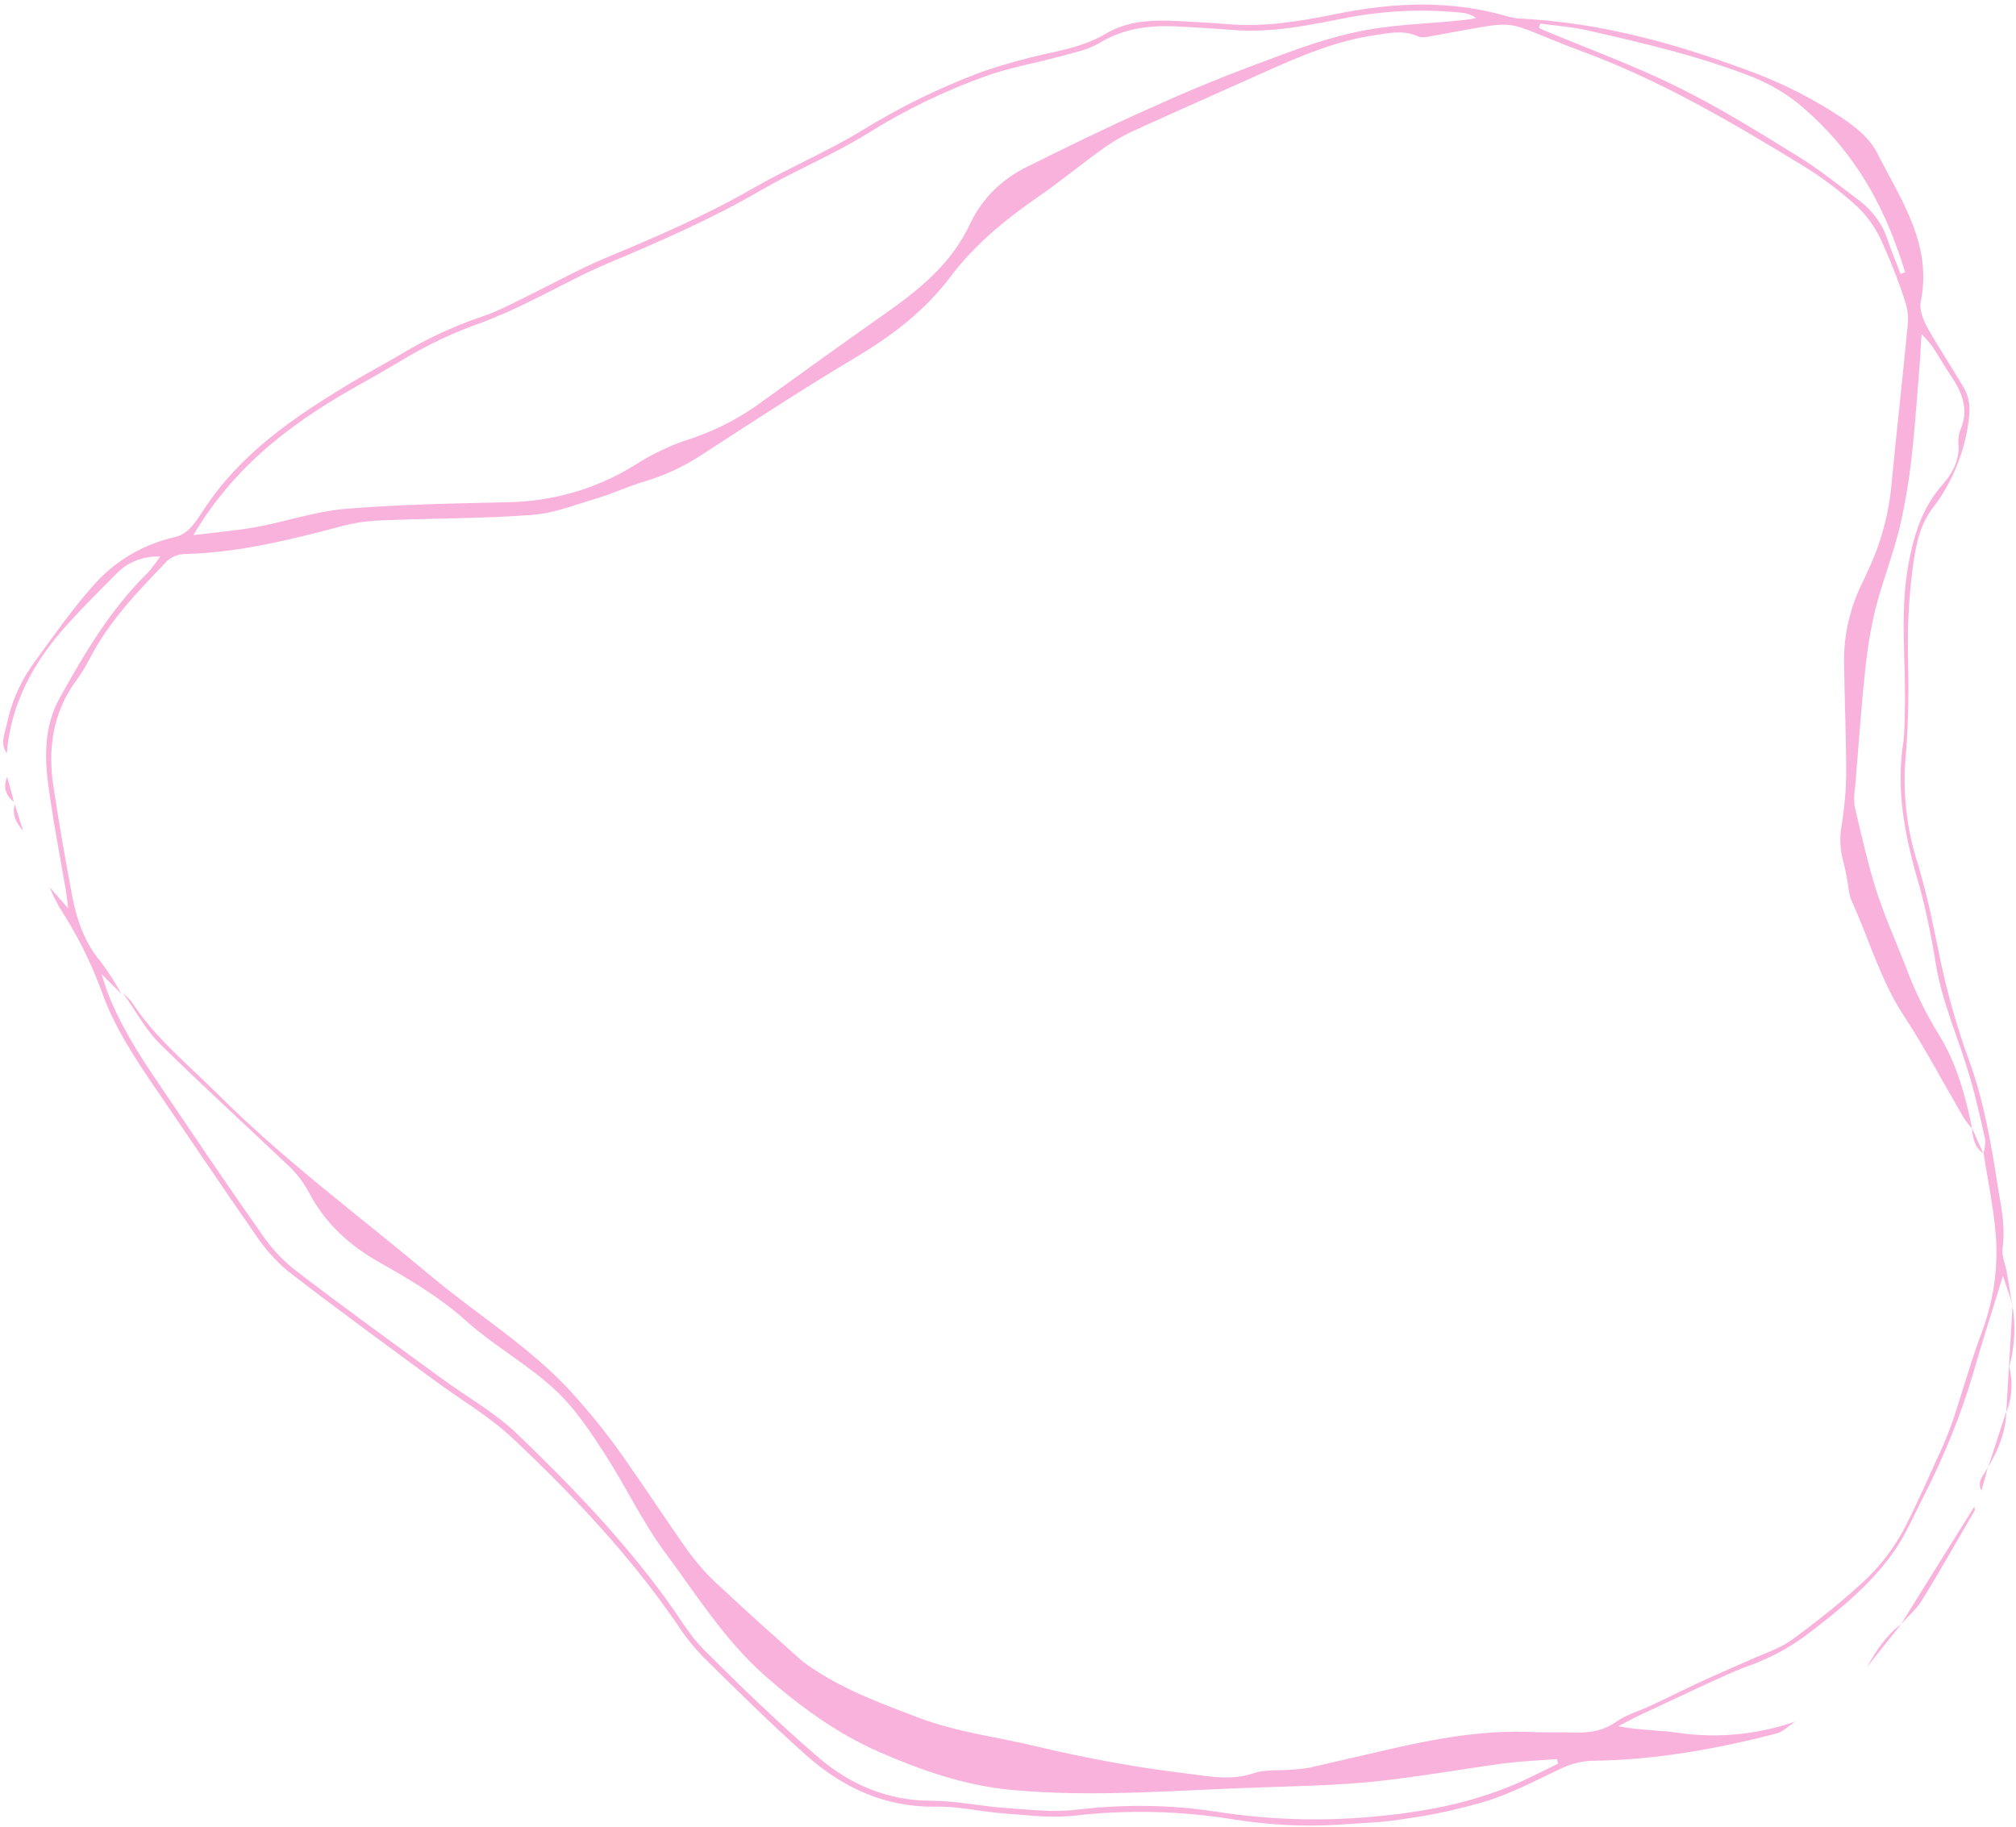
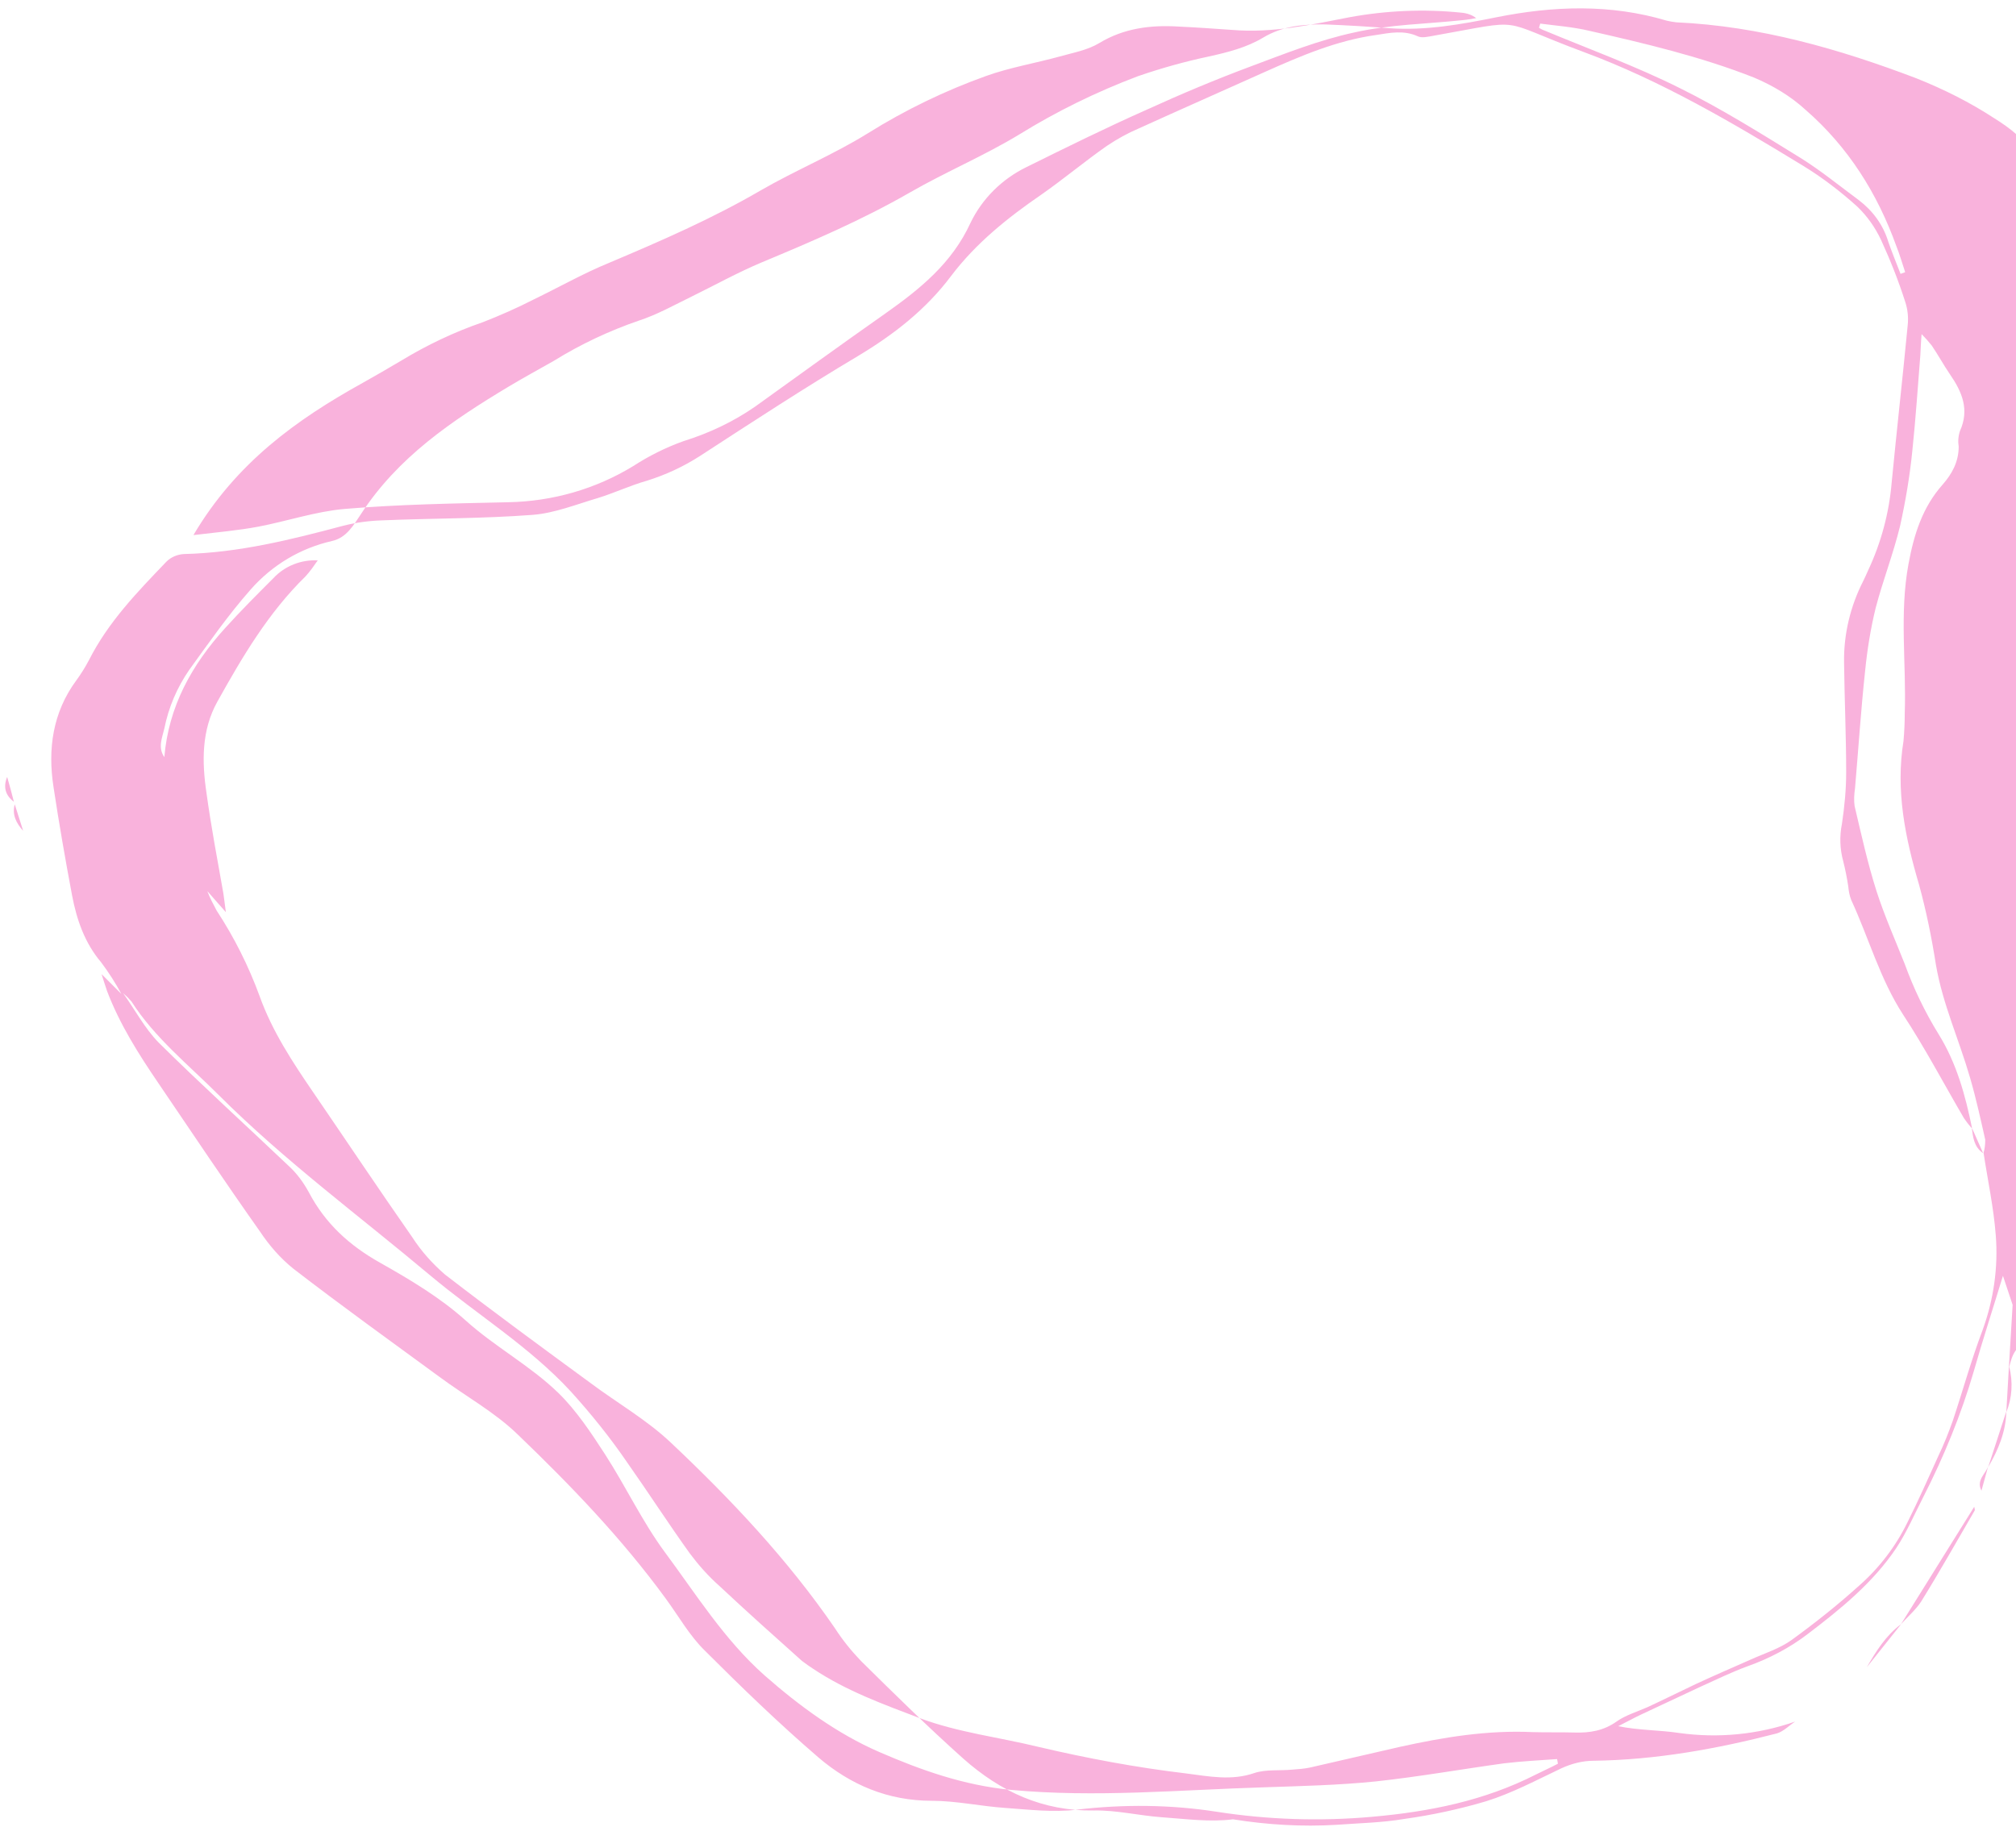
<svg xmlns="http://www.w3.org/2000/svg" fill="#f9b2dc" height="433.6" preserveAspectRatio="xMidYMid meet" version="1" viewBox="6.9 18.8 478.4 433.6" width="478.4" zoomAndPan="magnify">
  <g id="change1_1">
-     <path d="M475.4,376.4c0,0.3,0.2,0.7,0.1,0.9c-4.2,7.2-8.3,14.5-12.7,21.6c-1.3,2-3.2,3.6-4.8,5.4c0,0,0.1-0.1,0.1-0.1l-8.2,10.3 c2.2-3.8,4.5-7.5,8.1-10.2L475.4,376.4z M483.7,343.2c0.9,3.6,0.7,7.3-0.7,10.8c0.2-3.5,0.4-7.1,0.6-10.6c0,0,0,0,0,0.1l0.9-15 c-0.7-2.2-1.5-4.4-2.3-6.9c-2.4,7.9-4.8,15.2-6.9,22.6c-3,10.3-7.1,20.3-12,29.9c-2.1,4.1-3.9,8.3-6.4,12.1 c-5.5,8.2-13.1,14.4-21,20.4c-4.3,3.3-9.1,5.8-14.1,7.6c-3.9,1.4-7.5,3.2-11.3,4.9c-4.7,2.2-9.4,4.4-14.1,6.6 c-1.9,0.9-3.7,1.9-5.5,2.8c5,1,9.8,0.9,14.4,1.6c9.3,1.3,18.7,0.4,27.6-2.7c-1.4,0.9-2.7,2.3-4.3,2.8c-14.3,3.7-28.8,6.3-43.5,6.5 c-2.7,0-5.3,0.7-7.7,1.8c-5.9,2.8-11.7,5.9-17.8,7.8c-6.4,1.9-12.9,3.3-19.4,4.2c-5.3,0.9-10.7,1-16.1,1.4c-8.2,0.5-16.5,0-24.6-1.3 c-12.4-2-24.9-2.3-37.4-0.9c-5.6,0.7-11.3-0.1-17-0.5c-5.4-0.4-10.7-1.7-16-1.6c-12.2,0.2-22.2-4.5-31-12.3 c-8.4-7.5-16.4-15.4-24.3-23.2c-2.3-2.4-4.4-5-6.2-7.8c-11.2-16.3-24.6-30.5-38.9-44c-5.7-5.4-12.7-9.4-19-14.1 c-11.6-8.5-23.2-17-34.6-25.8c-3-2.6-5.6-5.5-7.8-8.9c-7.9-11.3-15.5-22.7-23.3-34.1c-5-7.3-9.9-14.7-12.9-23.1 c-2.6-7.1-6-13.9-10.2-20.3c-0.8-1.5-1.6-3-2.2-4.6l4.4,5c-0.3-2.1-0.4-3.3-0.6-4.5c-1.4-7.9-2.9-15.8-4-23.8 c-1.1-7.4-1.2-14.9,2.6-21.7c5.9-10.6,12.1-21.1,20.9-29.7c1.1-1.2,2-2.5,2.9-3.8c-3.9-0.2-7.8,1.3-10.5,4.2 c-3.9,3.9-7.8,7.8-11.5,11.9c-7.9,8.7-13.4,18.6-14.4,30.6c-1.6-2.3-0.5-4.6,0-6.8c1-5,3-9.7,5.9-13.9c4.7-6.5,9.3-13.1,14.6-19.1 c5.1-5.8,11.8-9.8,19.3-11.5c3.5-0.8,5.1-3.8,6.8-6.3c8.8-13.6,21.7-22.3,35.2-30.4c3.5-2.1,7.2-4.1,10.7-6.1 c6.3-3.9,13.1-7.1,20.1-9.5c4.3-1.4,8.4-3.7,12.5-5.7c5.5-2.7,10.9-5.7,16.6-8.1c12-5,23.9-10.1,35.2-16.6c8.5-4.9,17.6-8.7,26-13.8 c8.9-5.5,18.3-10.1,28.1-13.8c5.5-1.9,11.2-3.5,16.9-4.7c4.5-1,8.9-2.1,12.9-4.5c4.5-2.7,9.6-3.2,14.7-3.1 c5.1,0.2,10.1,0.5,15.2,0.9c8.6,0.6,17-0.9,25.4-2.6c13.5-2.7,27-3.2,40.4,0.8c0.8,0.2,1.5,0.3,2.3,0.4c19.8,0.9,38.6,6.3,57,13.3 c6.5,2.6,12.7,5.7,18.5,9.5c3.7,2.3,7.6,5.3,9.5,9c5.6,11.1,13.2,21.7,10.4,35.4c-0.4,1.9,0.6,4.4,1.6,6.2c2.7,4.8,5.8,9.4,8.6,14.2 c1.5,2.6,1.6,5.1,1.1,8.3c-1,7.3-3.9,14.3-8.4,20.2c-3.2,4.1-4.1,9.1-4.8,14.2c-1,7.5-1.3,15.1-1.1,22.7c0.2,7.9,0,15.8-0.7,23.7 c-0.5,8.1,0.5,16.2,3,23.9c2.3,7.6,3.8,15.3,5.4,23.1c1.7,8,4,16,6.8,23.7c3.6,9.9,5.3,20.2,6.9,30.5c0.8,4.7,1.7,9.3,1,14.1 c-0.2,1.8,0.7,3.7,1,5.5c0.5,2.6,0.8,5.1,1.3,7.7l0-0.1C485.3,333.3,485,338.4,483.7,343.2z M372.1,25.4c0.4,0.2,0.8,0.5,1.2,0.6 c10.8,4.5,21.8,8.5,32.2,13.7c9.9,4.9,19.3,10.8,28.7,16.6c4.8,3,9.2,6.6,13.8,10c3.3,2.5,5.8,5.9,7,9.9c0.9,2.6,1.9,5,2.9,7.6 l1.1-0.4c-0.7-2.1-1.3-4.2-2.1-6.2c-4.5-12.5-11.4-23.5-21.5-32.3c-3.6-3.3-7.8-5.8-12.3-7.7c-12.7-5-25.9-8.1-39.1-11.1 c-3.8-0.9-7.8-1.2-11.6-1.7L372.1,25.4z M52.8,145.8L52.8,145.8c5.8-0.7,10.6-1.1,15.4-2c6.8-1.3,13.6-3.6,20.4-4.2 c12.9-1.1,25.9-1.3,38.9-1.6c10.5-0.2,20.7-3.1,29.7-8.6c3.7-2.4,7.7-4.4,11.9-5.9c6.1-1.9,11.8-4.6,17-8.2 c10.3-7.4,20.5-14.8,30.9-22.1c8.2-5.8,15.8-11.9,20.2-21.5c2.8-5.8,7.5-10.4,13.2-13.2c9.5-4.7,19-9.4,28.7-13.7 c8.1-3.7,16.2-7.1,24.5-10.2c8.3-3.1,16.3-6.3,24.7-8.1c8.4-1.9,17-2,25.5-2.9c1.2-0.1,2.3-0.3,3.4-0.5c-1-0.8-2.3-1.2-3.6-1.3 c-8.8-0.9-17.8-0.5-26.5,1.1c-9.2,1.8-18.3,3.8-27.8,3c-4.3-0.3-8.5-0.6-12.8-0.8c-6.6-0.4-12.9,0.4-18.7,3.9 c-2.8,1.7-6.2,2.3-9.4,3.2c-5.8,1.6-11.8,2.6-17.4,4.6c-9.8,3.5-19.3,8.1-28.1,13.6c-8.2,5.1-17.2,8.8-25.5,13.6 c-11.5,6.7-23.7,12-36,17.2c-6.1,2.5-11.9,5.8-17.9,8.7c-3.9,2-8,3.8-12.1,5.4c-6.7,2.3-13.2,5.4-19.3,9.1c-3,1.8-6,3.5-9,5.2 C77.2,118.4,62.9,128.7,52.8,145.8z M480.5,312c-0.5-6.6-1.9-13-2.9-19.6c0.3-1,0.4-2,0.4-3.1c-1.1-4.9-2.2-9.9-3.6-14.7 c-2.6-9-6.5-17.5-8.1-26.8c-1-6.4-2.3-12.8-4-19c-3.3-11.2-5.6-22.4-3.7-34.1c0.2-2.2,0.3-4.4,0.3-6.6c0.4-11.8-1.3-23.7,0.9-35.5 c1.3-7,3.3-13.4,8.1-18.8c2.2-2.5,3.8-5.4,3.8-9c-0.2-1.2-0.1-2.5,0.3-3.7c2.3-5.1,0.5-9.3-2.4-13.5c-1.5-2.2-2.8-4.6-4.3-6.8 c-0.8-1-1.6-1.9-2.4-2.7c-0.2,2.2-0.2,3.6-0.3,5c-0.6,7.5-1.1,15.1-1.9,22.7c-0.6,6-1.6,11.9-2.9,17.8c-1.6,6.6-4.1,13-5.8,19.5 c-1.2,4.9-2,9.9-2.5,14.9c-1,9.3-1.6,18.6-2.4,27.9c-0.2,1.4-0.3,2.8-0.1,4.2c1.6,6.8,3.1,13.6,5.2,20.2c1.9,5.9,4.4,11.5,6.7,17.3 c2.1,5.8,4.8,11.4,8,16.6c4.3,6.9,6.4,14.6,8,22.5c-0.7-0.8-1.4-1.7-2-2.6c-4.8-8.2-9.2-16.6-14.4-24.5c-5.5-8.5-8.1-18.1-12.3-27.2 c-0.4-1-0.6-2.1-0.7-3.2c-0.3-2-0.7-4-1.2-6c-0.8-2.9-0.9-5.9-0.3-8.9c0.6-4,1-8.1,1-12.2c0-8.7-0.4-17.4-0.5-26.1 c-0.1-6.7,1.5-13.3,4.5-19.2c0.4-0.8,0.8-1.7,1.2-2.6c3.1-6.6,5-13.7,5.6-20.9c1.2-12.4,2.6-24.8,3.8-37.3c0.2-1.9,0-3.8-0.6-5.6 c-1.6-5-3.5-9.8-5.7-14.6c-1.4-3-3.3-5.7-5.7-8c-4-3.6-8.3-6.9-12.9-9.7c-16.7-10.2-33.7-20.2-52.1-27c-21-7.8-13-7.8-35.6-3.8 c-1.2,0.2-2.7,0.6-3.7,0.1c-3.3-1.5-6.6-0.8-9.8-0.3c-9.4,1.3-18,5-26.5,8.8c-10,4.5-20,8.9-29.9,13.4c-2.6,1.1-5.1,2.5-7.5,4.1 c-5.3,3.7-10.3,7.9-15.6,11.6c-8,5.5-15.5,11.5-21.4,19.3c-6,8-13.6,13.9-22.1,19c-12.6,7.5-25,15.6-37.3,23.6 c-4,2.6-8.3,4.6-12.8,6c-3.9,1.1-7.7,2.9-11.6,4.1c-5.1,1.5-10.3,3.6-15.5,4c-11.8,0.9-23.7,0.8-35.6,1.3c-3.2,0.1-6.3,0.5-9.4,1.3 c-12.4,3.3-24.8,6.4-37.8,6.7c-1.5,0.1-3,0.7-4.1,1.8c-6.9,7.2-13.8,14.3-18.4,23.4c-0.9,1.7-1.9,3.3-3,4.8 c-5.6,7.6-6.8,16.3-5.4,25.3c1.3,8.6,2.8,17.2,4.4,25.7c1.1,5.8,3,11.3,6.9,15.9c1.8,2.4,3.4,4.9,4.8,7.5L31,250 c0.6,1.8,0.9,2.9,1.3,4c3,7.9,7.5,15,12.2,21.9c8,11.8,15.9,23.6,24.1,35.2c2.2,3.3,4.8,6.3,7.9,8.8c11.4,8.8,23.1,17.2,34.7,25.7 c6.2,4.6,13.2,8.4,18.7,13.8c12.5,12,24.6,24.6,34.9,38.7c3.1,4.2,5.7,8.9,9.4,12.5c8.7,8.7,17.6,17.3,26.9,25.3 c7.6,6.5,16.5,10.3,26.9,10.3c5.8,0,11.6,1.3,17.5,1.7c5.7,0.4,11.4,1.1,17,0.4c11-1.3,22.2-1.2,33.1,0.5 c12.2,1.9,24.6,2.3,36.9,1.2c13.6-1.2,26.6-3.8,38.8-10c1.8-0.9,3.6-1.7,5.3-2.6l-0.2-1.1c-4.1,0.3-8.3,0.5-12.5,1 c-10.2,1.4-20.3,3.2-30.5,4.3c-8.8,0.9-17.7,1.1-26.5,1.4c-20,0.6-40,2.5-60.2,0.6c-11.2-1.1-21.3-4.7-31.2-9 c-9.9-4.3-18.9-10.9-27.1-18.1c-9.6-8.5-16.3-19.3-23.8-29.4c-5.3-7.2-9.2-15.5-14.1-23.1c-3.3-5.1-6.8-10.4-11.1-14.6 c-6.7-6.5-15-10.9-22-17.2c-6-5.4-13.2-9.7-20.3-13.7c-7.3-4.1-13-9.3-16.9-16.7c-1.2-2.2-2.7-4.3-4.5-6 c-10.4-9.9-21-19.5-31.2-29.6c-3.3-3.4-5.6-7.8-8.4-11.7c0.7,0.6,1.4,1.3,2,2c5.5,8.6,13.5,15,20.6,22.1 c15.7,15.7,33.5,28.8,50.4,43c11,9.2,23.3,16.7,33.2,27.4c4.9,5.4,9.4,11,13.5,17c5,7.1,9.7,14.4,14.8,21.5c2.1,2.8,4.4,5.4,7,7.7 c6.4,6,13,11.9,19.6,17.8c0.9,0.7,1.8,1.3,2.7,1.9c7.8,5.2,16.6,8.4,25.3,11.7c9.1,3.4,18.7,4.5,28.1,6.8c11.5,2.7,23.2,4.9,35,6.3 c5.5,0.7,10.8,1.8,16.3-0.1c2.7-0.9,6-0.5,9-0.8c1.4-0.1,2.8-0.2,4.2-0.5c7.1-1.6,14.2-3.3,21.3-4.9c10.4-2.3,20.8-4,31.5-3.5 c3.3,0.1,6.6,0,10,0.1c3.5,0.1,6.8-0.4,9.9-2.6c2.1-1.5,4.8-2.3,7.3-3.4c3.9-1.8,7.7-3.7,11.5-5.5c4.3-2,8.7-3.9,13-5.8 c3.3-1.5,6.9-2.6,9.8-4.7c5.5-4,10.8-8.2,15.9-12.8c4.8-4.2,8.7-9.3,11.5-15c2.6-5.2,5-10.6,7.4-15.9c1.3-2.7,2.4-5.5,3.4-8.3 c2.4-7.2,4.4-14.5,7.1-21.6C480,327.2,481.1,319.6,480.5,312z M478.7,367c2.4-4.1,4.2-8.4,4.3-13.2L478.7,367z M10.4,209.7 c-0.7,2.5,0.4,4.5,2,6.3L10.4,209.7z M10.2,209.1c-0.5-1.9-1-3.9-1.6-5.9C7.6,205.6,8.2,207.6,10.2,209.1z M477.1,372.6l1.6-5.8 C478.1,368.6,475.8,370.1,477.1,372.6z M477.5,292.5c-0.9-2-1.8-4.1-2.7-6.1C475.1,288.7,475.3,291,477.5,292.5z" fill="inherit" />
+     <path d="M475.4,376.4c0,0.3,0.2,0.7,0.1,0.9c-4.2,7.2-8.3,14.5-12.7,21.6c-1.3,2-3.2,3.6-4.8,5.4c0,0,0.1-0.1,0.1-0.1l-8.2,10.3 c2.2-3.8,4.5-7.5,8.1-10.2L475.4,376.4z M483.7,343.2c0.9,3.6,0.7,7.3-0.7,10.8c0.2-3.5,0.4-7.1,0.6-10.6c0,0,0,0,0,0.1l0.9-15 c-0.7-2.2-1.5-4.4-2.3-6.9c-2.4,7.9-4.8,15.2-6.9,22.6c-3,10.3-7.1,20.3-12,29.9c-2.1,4.1-3.9,8.3-6.4,12.1 c-5.5,8.2-13.1,14.4-21,20.4c-4.3,3.3-9.1,5.8-14.1,7.6c-3.9,1.4-7.5,3.2-11.3,4.9c-4.7,2.2-9.4,4.4-14.1,6.6 c-1.9,0.9-3.7,1.9-5.5,2.8c5,1,9.8,0.9,14.4,1.6c9.3,1.3,18.7,0.4,27.6-2.7c-1.4,0.9-2.7,2.3-4.3,2.8c-14.3,3.7-28.8,6.3-43.5,6.5 c-2.7,0-5.3,0.7-7.7,1.8c-5.9,2.8-11.7,5.9-17.8,7.8c-6.4,1.9-12.9,3.3-19.4,4.2c-5.3,0.9-10.7,1-16.1,1.4c-8.2,0.5-16.5,0-24.6-1.3 c-5.6,0.7-11.3-0.1-17-0.5c-5.4-0.4-10.7-1.7-16-1.6c-12.2,0.2-22.2-4.5-31-12.3 c-8.4-7.5-16.4-15.4-24.3-23.2c-2.3-2.4-4.4-5-6.2-7.8c-11.2-16.3-24.6-30.5-38.9-44c-5.7-5.4-12.7-9.4-19-14.1 c-11.6-8.5-23.2-17-34.6-25.8c-3-2.6-5.6-5.5-7.8-8.9c-7.9-11.3-15.5-22.7-23.3-34.1c-5-7.3-9.9-14.7-12.9-23.1 c-2.6-7.1-6-13.9-10.2-20.3c-0.8-1.5-1.6-3-2.2-4.6l4.4,5c-0.3-2.1-0.4-3.3-0.6-4.5c-1.4-7.9-2.9-15.8-4-23.8 c-1.1-7.4-1.2-14.9,2.6-21.7c5.9-10.6,12.1-21.1,20.9-29.7c1.1-1.2,2-2.5,2.9-3.8c-3.9-0.2-7.8,1.3-10.5,4.2 c-3.9,3.9-7.8,7.8-11.5,11.9c-7.9,8.7-13.4,18.6-14.4,30.6c-1.6-2.3-0.5-4.6,0-6.8c1-5,3-9.7,5.9-13.9c4.7-6.5,9.3-13.1,14.6-19.1 c5.1-5.8,11.8-9.8,19.3-11.5c3.5-0.8,5.1-3.8,6.8-6.3c8.8-13.6,21.7-22.3,35.2-30.4c3.5-2.1,7.2-4.1,10.7-6.1 c6.3-3.9,13.1-7.1,20.1-9.5c4.3-1.4,8.4-3.7,12.5-5.7c5.5-2.7,10.9-5.7,16.6-8.1c12-5,23.9-10.1,35.2-16.6c8.5-4.9,17.6-8.7,26-13.8 c8.9-5.5,18.3-10.1,28.1-13.8c5.5-1.9,11.2-3.5,16.9-4.7c4.5-1,8.9-2.1,12.9-4.5c4.5-2.7,9.6-3.2,14.7-3.1 c5.1,0.2,10.1,0.5,15.2,0.9c8.6,0.6,17-0.9,25.4-2.6c13.5-2.7,27-3.2,40.4,0.8c0.8,0.2,1.5,0.3,2.3,0.4c19.8,0.9,38.6,6.3,57,13.3 c6.5,2.6,12.7,5.7,18.5,9.5c3.7,2.3,7.6,5.3,9.5,9c5.6,11.1,13.2,21.7,10.4,35.4c-0.4,1.9,0.6,4.4,1.6,6.2c2.7,4.8,5.8,9.4,8.6,14.2 c1.5,2.6,1.6,5.1,1.1,8.3c-1,7.3-3.9,14.3-8.4,20.2c-3.2,4.1-4.1,9.1-4.8,14.2c-1,7.5-1.3,15.1-1.1,22.7c0.2,7.9,0,15.8-0.7,23.7 c-0.5,8.1,0.5,16.2,3,23.9c2.3,7.6,3.8,15.3,5.4,23.1c1.7,8,4,16,6.8,23.7c3.6,9.9,5.3,20.2,6.9,30.5c0.8,4.7,1.7,9.3,1,14.1 c-0.2,1.8,0.7,3.7,1,5.5c0.5,2.6,0.8,5.1,1.3,7.7l0-0.1C485.3,333.3,485,338.4,483.7,343.2z M372.1,25.4c0.4,0.2,0.8,0.5,1.2,0.6 c10.8,4.5,21.8,8.5,32.2,13.7c9.9,4.9,19.3,10.8,28.7,16.6c4.8,3,9.2,6.6,13.8,10c3.3,2.5,5.8,5.9,7,9.9c0.9,2.6,1.9,5,2.9,7.6 l1.1-0.4c-0.7-2.1-1.3-4.2-2.1-6.2c-4.5-12.5-11.4-23.5-21.5-32.3c-3.6-3.3-7.8-5.8-12.3-7.7c-12.7-5-25.9-8.1-39.1-11.1 c-3.8-0.9-7.8-1.2-11.6-1.7L372.1,25.4z M52.8,145.8L52.8,145.8c5.8-0.7,10.6-1.1,15.4-2c6.8-1.3,13.6-3.6,20.4-4.2 c12.9-1.1,25.9-1.3,38.9-1.6c10.5-0.2,20.7-3.1,29.7-8.6c3.7-2.4,7.7-4.4,11.9-5.9c6.1-1.9,11.8-4.6,17-8.2 c10.3-7.4,20.5-14.8,30.9-22.1c8.2-5.8,15.8-11.9,20.2-21.5c2.8-5.8,7.5-10.4,13.2-13.2c9.5-4.7,19-9.4,28.7-13.7 c8.1-3.7,16.2-7.1,24.5-10.2c8.3-3.1,16.3-6.3,24.7-8.1c8.4-1.9,17-2,25.5-2.9c1.2-0.1,2.3-0.3,3.4-0.5c-1-0.8-2.3-1.2-3.6-1.3 c-8.8-0.9-17.8-0.5-26.5,1.1c-9.2,1.8-18.3,3.8-27.8,3c-4.3-0.3-8.5-0.6-12.8-0.8c-6.6-0.4-12.9,0.4-18.7,3.9 c-2.8,1.7-6.2,2.3-9.4,3.2c-5.8,1.6-11.8,2.6-17.4,4.6c-9.8,3.5-19.3,8.1-28.1,13.6c-8.2,5.1-17.2,8.8-25.5,13.6 c-11.5,6.7-23.7,12-36,17.2c-6.1,2.5-11.9,5.8-17.9,8.7c-3.9,2-8,3.8-12.1,5.4c-6.7,2.3-13.2,5.4-19.3,9.1c-3,1.8-6,3.5-9,5.2 C77.2,118.4,62.9,128.7,52.8,145.8z M480.5,312c-0.5-6.6-1.9-13-2.9-19.6c0.3-1,0.4-2,0.4-3.1c-1.1-4.9-2.2-9.9-3.6-14.7 c-2.6-9-6.5-17.5-8.1-26.8c-1-6.4-2.3-12.8-4-19c-3.3-11.2-5.6-22.4-3.7-34.1c0.2-2.2,0.3-4.4,0.3-6.6c0.4-11.8-1.3-23.7,0.9-35.5 c1.3-7,3.3-13.4,8.1-18.8c2.2-2.5,3.8-5.4,3.8-9c-0.2-1.2-0.1-2.5,0.3-3.7c2.3-5.1,0.5-9.3-2.4-13.5c-1.5-2.2-2.8-4.6-4.3-6.8 c-0.8-1-1.6-1.9-2.4-2.7c-0.2,2.2-0.2,3.6-0.3,5c-0.6,7.5-1.1,15.1-1.9,22.7c-0.6,6-1.6,11.9-2.9,17.8c-1.6,6.6-4.1,13-5.8,19.5 c-1.2,4.9-2,9.9-2.5,14.9c-1,9.3-1.6,18.6-2.4,27.9c-0.2,1.4-0.3,2.8-0.1,4.2c1.6,6.8,3.1,13.6,5.2,20.2c1.9,5.9,4.4,11.5,6.7,17.3 c2.1,5.8,4.8,11.4,8,16.6c4.3,6.9,6.4,14.6,8,22.5c-0.7-0.8-1.4-1.7-2-2.6c-4.8-8.2-9.2-16.6-14.4-24.5c-5.5-8.5-8.1-18.1-12.3-27.2 c-0.4-1-0.6-2.1-0.7-3.2c-0.3-2-0.7-4-1.2-6c-0.8-2.9-0.9-5.9-0.3-8.9c0.6-4,1-8.1,1-12.2c0-8.7-0.4-17.4-0.5-26.1 c-0.1-6.7,1.5-13.3,4.5-19.2c0.4-0.8,0.8-1.7,1.2-2.6c3.1-6.6,5-13.7,5.6-20.9c1.2-12.4,2.6-24.8,3.8-37.3c0.2-1.9,0-3.8-0.6-5.6 c-1.6-5-3.5-9.8-5.7-14.6c-1.4-3-3.3-5.7-5.7-8c-4-3.6-8.3-6.9-12.9-9.7c-16.7-10.2-33.7-20.2-52.1-27c-21-7.8-13-7.8-35.6-3.8 c-1.2,0.2-2.7,0.6-3.7,0.1c-3.3-1.5-6.6-0.8-9.8-0.3c-9.4,1.3-18,5-26.5,8.8c-10,4.5-20,8.9-29.9,13.4c-2.6,1.1-5.1,2.5-7.5,4.1 c-5.3,3.7-10.3,7.9-15.6,11.6c-8,5.5-15.5,11.5-21.4,19.3c-6,8-13.6,13.9-22.1,19c-12.6,7.5-25,15.6-37.3,23.6 c-4,2.6-8.3,4.6-12.8,6c-3.9,1.1-7.7,2.9-11.6,4.1c-5.1,1.5-10.3,3.6-15.5,4c-11.8,0.9-23.7,0.8-35.6,1.3c-3.2,0.1-6.3,0.5-9.4,1.3 c-12.4,3.3-24.8,6.4-37.8,6.7c-1.5,0.1-3,0.7-4.1,1.8c-6.9,7.2-13.8,14.3-18.4,23.4c-0.9,1.7-1.9,3.3-3,4.8 c-5.6,7.6-6.8,16.3-5.4,25.3c1.3,8.6,2.8,17.2,4.4,25.7c1.1,5.8,3,11.3,6.9,15.9c1.8,2.4,3.4,4.9,4.8,7.5L31,250 c0.6,1.8,0.9,2.9,1.3,4c3,7.9,7.5,15,12.2,21.9c8,11.8,15.9,23.6,24.1,35.2c2.2,3.3,4.8,6.3,7.9,8.8c11.4,8.8,23.1,17.2,34.7,25.7 c6.2,4.6,13.2,8.4,18.7,13.8c12.5,12,24.6,24.6,34.9,38.7c3.1,4.2,5.7,8.9,9.4,12.5c8.7,8.7,17.6,17.3,26.9,25.3 c7.6,6.5,16.5,10.3,26.9,10.3c5.8,0,11.6,1.3,17.5,1.7c5.7,0.4,11.4,1.1,17,0.4c11-1.3,22.2-1.2,33.1,0.5 c12.2,1.9,24.6,2.3,36.9,1.2c13.6-1.2,26.6-3.8,38.8-10c1.8-0.9,3.6-1.7,5.3-2.6l-0.2-1.1c-4.1,0.3-8.3,0.5-12.5,1 c-10.2,1.4-20.3,3.2-30.5,4.3c-8.8,0.9-17.7,1.1-26.5,1.4c-20,0.6-40,2.5-60.2,0.6c-11.2-1.1-21.3-4.7-31.2-9 c-9.9-4.3-18.9-10.9-27.1-18.1c-9.6-8.5-16.3-19.3-23.8-29.4c-5.3-7.2-9.2-15.5-14.1-23.1c-3.3-5.1-6.8-10.4-11.1-14.6 c-6.7-6.5-15-10.9-22-17.2c-6-5.4-13.2-9.7-20.3-13.7c-7.3-4.1-13-9.3-16.9-16.7c-1.2-2.2-2.7-4.3-4.5-6 c-10.4-9.9-21-19.5-31.2-29.6c-3.3-3.4-5.6-7.8-8.4-11.7c0.7,0.6,1.4,1.3,2,2c5.5,8.6,13.5,15,20.6,22.1 c15.7,15.7,33.5,28.8,50.4,43c11,9.2,23.3,16.7,33.2,27.4c4.9,5.4,9.4,11,13.5,17c5,7.1,9.7,14.4,14.8,21.5c2.1,2.8,4.4,5.4,7,7.7 c6.4,6,13,11.9,19.6,17.8c0.9,0.7,1.8,1.3,2.7,1.9c7.8,5.2,16.6,8.4,25.3,11.7c9.1,3.4,18.7,4.5,28.1,6.8c11.5,2.7,23.2,4.9,35,6.3 c5.5,0.7,10.8,1.8,16.3-0.1c2.7-0.9,6-0.5,9-0.8c1.4-0.1,2.8-0.2,4.2-0.5c7.1-1.6,14.2-3.3,21.3-4.9c10.4-2.3,20.8-4,31.5-3.5 c3.3,0.1,6.6,0,10,0.1c3.5,0.1,6.8-0.4,9.9-2.6c2.1-1.5,4.8-2.3,7.3-3.4c3.9-1.8,7.7-3.7,11.5-5.5c4.3-2,8.7-3.9,13-5.8 c3.3-1.5,6.9-2.6,9.8-4.7c5.5-4,10.8-8.2,15.9-12.8c4.8-4.2,8.7-9.3,11.5-15c2.6-5.2,5-10.6,7.4-15.9c1.3-2.7,2.4-5.5,3.4-8.3 c2.4-7.2,4.4-14.5,7.1-21.6C480,327.2,481.1,319.6,480.5,312z M478.7,367c2.4-4.1,4.2-8.4,4.3-13.2L478.7,367z M10.4,209.7 c-0.7,2.5,0.4,4.5,2,6.3L10.4,209.7z M10.2,209.1c-0.5-1.9-1-3.9-1.6-5.9C7.6,205.6,8.2,207.6,10.2,209.1z M477.1,372.6l1.6-5.8 C478.1,368.6,475.8,370.1,477.1,372.6z M477.5,292.5c-0.9-2-1.8-4.1-2.7-6.1C475.1,288.7,475.3,291,477.5,292.5z" fill="inherit" />
  </g>
</svg>